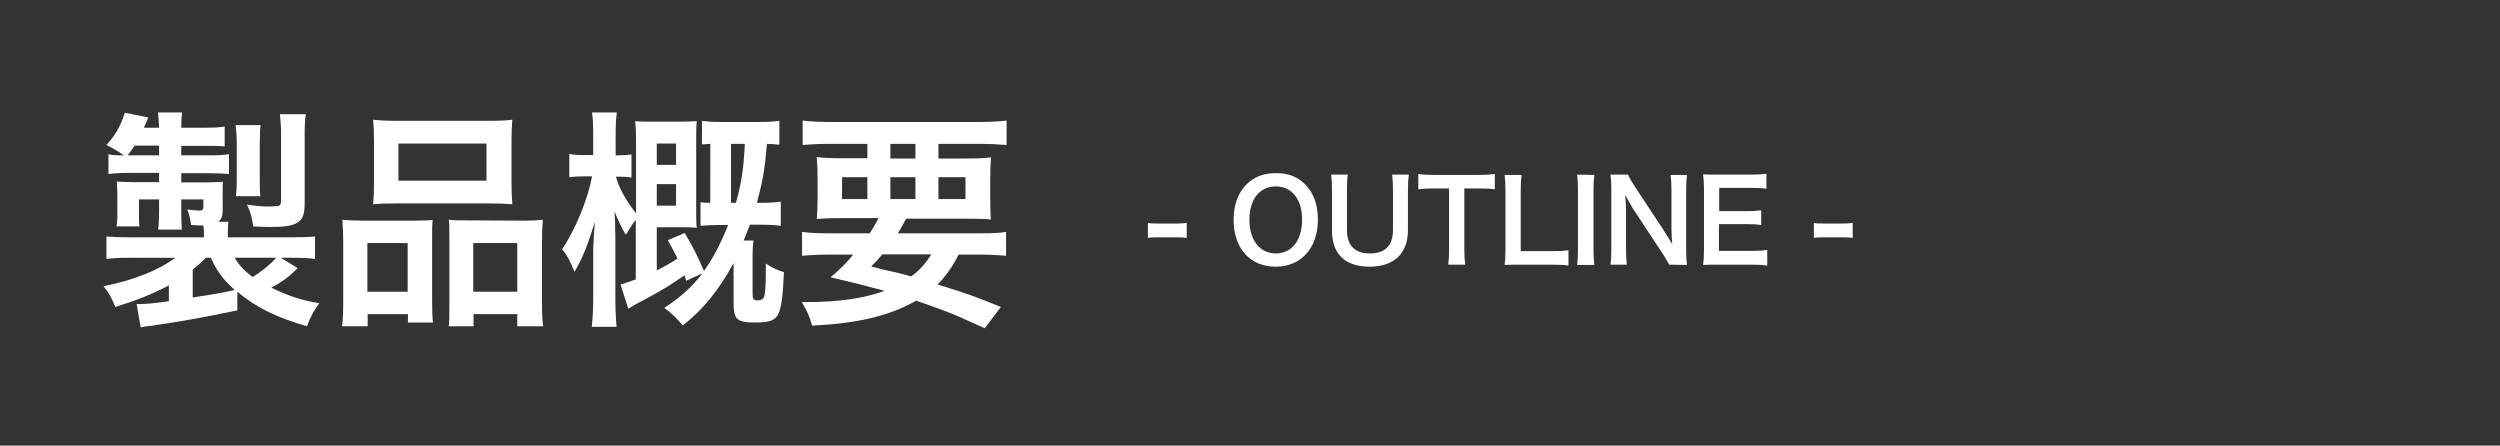
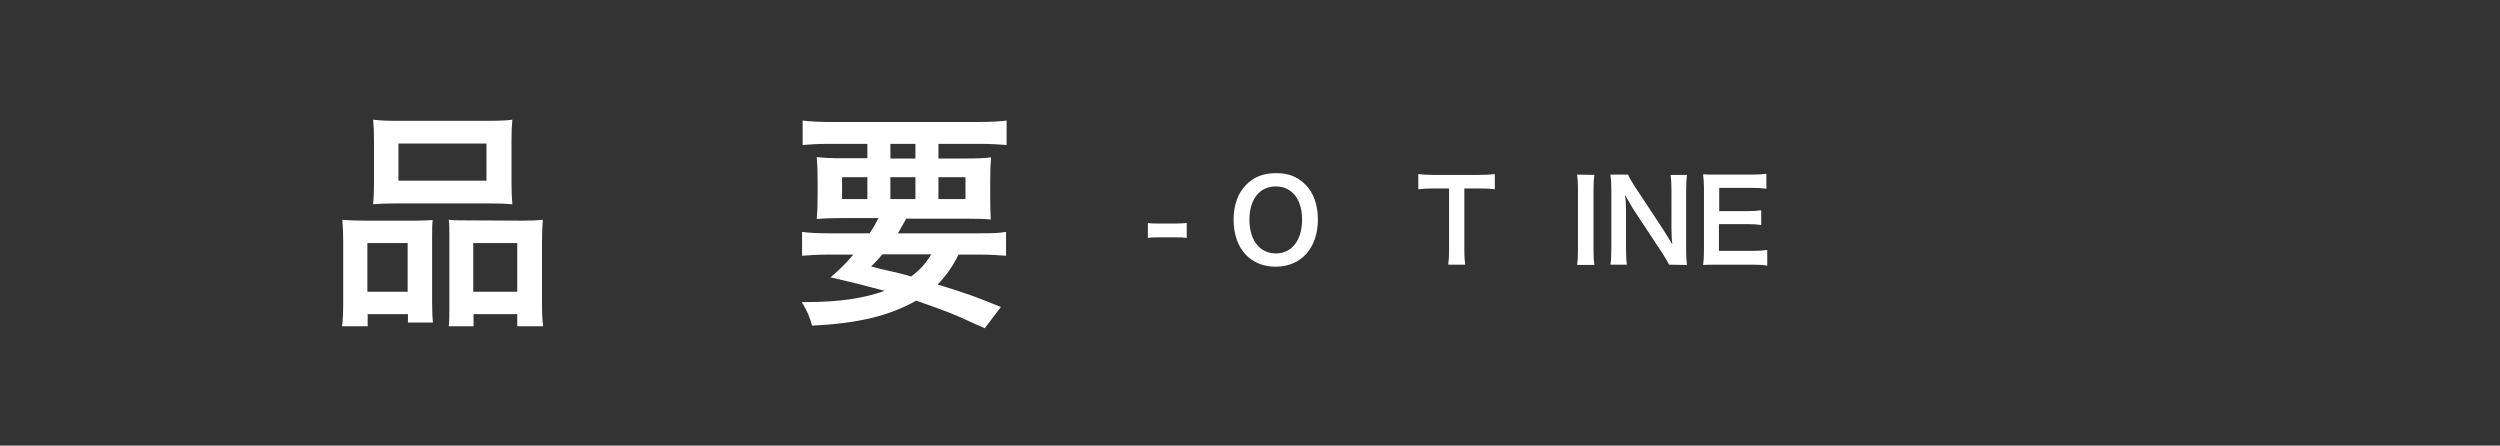
<svg xmlns="http://www.w3.org/2000/svg" version="1.1" id="レイヤー_1" x="0px" y="0px" viewBox="0 0 869 154.9" style="enable-background:new 0 0 869 154.9;" xml:space="preserve">
  <rect x="0" y="0" width="869" height="154.9" fill="#333333" stroke="none" />
  <style type="text/css">
	.st0{fill:#FFFFFF;}
</style>
  <g>
-     <path class="st0" d="M82.4,107.9c-12.4,2.6-21.1,4.1-29.6,5.3c-2.1,0.2-2.4,0.3-3.9,0.6l-1.4-8.1c0.3,0,0.6,0,0.8,0   c2.3,0,5.5-0.3,10.4-1v-5.5c-5.7,3-10.9,5.1-18.6,7.5c-1.4-3.3-2.1-4.7-4.1-7.2c10.4-2.1,19.3-5.6,24.9-9.9H45.6   c-4.7,0-6,0.1-8.6,0.4v-7.8c2.4,0.2,4.3,0.3,8.9,0.3h25v-1.4c0-0.8-0.1-2.1-0.2-2.7c-1.8,0-2.3-0.1-4.3-0.2   c-0.2-1.9-0.6-3.6-1.3-5.4c1.6,0.2,3.2,0.4,4.2,0.4s1.4-0.3,1.4-1.4v-2.5H63v4.2c0,2.6,0.1,4.4,0.2,6.3H55c0.2-2.3,0.3-3.5,0.3-6.3   v-4.2h-7v4.8c0,2.5,0,3.2,0.2,4.6h-8l0.1-0.8c0.2-1.4,0.2-2.6,0.2-4.2v-6c0-1.5-0.1-2.2-0.2-4.6c1.2,0.1,3.5,0.2,5.4,0.2h9.3v-3.2   H44.9c-3,0-4.9,0.1-7.2,0.4v-6.9C39.3,54,40.2,54,43,54c-1.9-1.4-3.6-2.4-6-3.6c3-3.3,4.9-6.5,6.4-11.2l8.1,1.6   c-0.6,1.8-0.9,2.3-1.5,3.6h5.3c-0.1-2.3-0.2-3.6-0.4-5.3h8.4c-0.2,1.7-0.3,3-0.3,5.3h7.7c3.7,0,5.3-0.1,7.4-0.4v6.9   c-2.2-0.2-4.1-0.2-7.3-0.2H63V54h8.7c4.5,0,5.9-0.1,7.9-0.4v6.9c-2.1-0.2-4.3-0.3-7.5-0.3H63v3.2h8.1c3,0,4.5-0.1,6.4-0.2   c-0.1,1-0.1,1.8-0.1,3.5V73c0,2.1-0.4,3.2-1.5,4.1h3.5c-0.2,1.7-0.2,2.3-0.2,4v1.4h21.2c4.5,0,7.1-0.1,9.1-0.3V90   c-2.6-0.3-4-0.4-8.7-0.4h-3.2l5.9,3.6c-2.9,2.9-5.3,4.7-9.2,6.8c6.3,3,10.2,4.3,16.7,5.4c-2,2.7-3,4.6-4.3,8   c-10.5-3-17.7-6.5-24.2-12v6.5H82.4z M55.3,54v-3.4h-8.5c-0.9,1.4-1.3,1.9-2.4,3.4H55.3z M67,103.4c7.9-1.2,10-1.6,14.6-2.6   c-4.2-3.8-6.3-6.7-8.3-11.2h-1.7c-1.4,1.4-3,2.8-4.6,4.1V103.4z M81.6,89.6c1.5,2.6,3.1,4.3,6.2,6.7c3-1.8,6.1-4.3,8.2-6.7H81.6z    M82,68.2c0.2-1.9,0.3-3,0.3-5.5V49.5c0-2.2-0.2-4.3-0.4-6h8.7c-0.2,1.4-0.3,3.1-0.3,6v13.2c0,2.6,0,3.9,0.2,5.5H82z M105.9,70.3   c0,4.3-0.6,5.9-2.7,7.2c-1.8,1-4.3,1.4-9.3,1.4c-1.6,0-3.9-0.1-5.9-0.2c-0.3-2.7-1-5.4-2.2-7.6c3,0.5,5.9,0.7,7.8,0.7   c1.2,0,2.6-0.2,3.1-0.2c0.7-0.2,1-0.6,1-2.1v-23c0-2.8-0.2-4.7-0.4-6.8h9c-0.3,2.2-0.4,3.9-0.4,7.2V70.3z" />
    <path class="st0" d="M119.3,84.1c0-2.9-0.1-5.4-0.3-7.7c2.4,0.2,4.5,0.3,7.8,0.3h17.6c2.3,0,4.1-0.1,6-0.2c-0.2,1.7-0.2,2.9-0.2,7   v21.4c0,3.3,0.1,5.5,0.3,7.2h-8.7v-2.9h-14v4.2h-8.9c0.3-2.3,0.4-4.5,0.4-8.7L119.3,84.1L119.3,84.1z M127.7,101.4h14V84.5h-14   V101.4z M130,48.7c0-2.9-0.1-5.1-0.3-7.1c2.4,0.3,4.7,0.4,9.1,0.4H169c4.5,0,7.1-0.1,9.1-0.4c-0.2,2-0.3,4-0.3,7.1v14.8   c0,3.3,0.1,5.3,0.3,7.5c-2.5-0.2-4.1-0.3-8.3-0.3H138c-4.2,0-5.9,0.1-8.3,0.3c0.2-2.2,0.3-4.4,0.3-7.4V48.7z M138.5,62.8h30.6V49.9   h-30.6V62.8z M181.6,76.7c3.3,0,5.1-0.1,7.1-0.3c-0.2,2.2-0.3,4.4-0.3,7.7v20.7c0,4.3,0.1,6.4,0.4,8.6h-9v-4.2h-15.2v4.2H156   c0.2-2.2,0.2-3.9,0.2-7.1V83c0-3.6,0-4.9-0.2-6.6c1.8,0.2,3.5,0.2,5.9,0.2L181.6,76.7L181.6,76.7z M164.5,101.4h15.3V84.5h-15.3   V101.4z" />
-     <path class="st0" d="M238.5,97.6c-0.2-0.9-0.3-1.2-0.6-1.9c-4.3,3-6.7,4.6-12.7,7.8c-4.2,2.2-4.6,2.5-6.8,3.8l-2.7-8.4   c2.4-0.7,3.1-1,5.3-1.8V76.4c-0.8,1-1.2,1.6-1.4,1.9c-1.6,2.6-1.6,2.6-2.1,3.3c-1.6-2.8-2.4-4.5-3.9-8.1c0.1,1.6,0.1,1.6,0.2,3.8   c0,0.9,0.1,3.7,0.1,6.1v20.4c0,3.9,0.2,7.1,0.4,9.8h-8.6c0.3-2.7,0.5-6.1,0.5-9.8v-17l0.2-4.3c0-1,0.1-1.9,0.2-2.8s0.1-1.4,0.2-2.6   c-2.6,8.3-4.2,12.4-7.1,17.4c-1.6-3.9-2.4-5.5-4.3-7.9c4.7-6.9,9-17.6,10.4-25.3h-2.6c-2.4,0-3.9,0.1-5.3,0.3v-8.1   c1.4,0.3,2.8,0.4,5.3,0.4h3v-6.5c0-3.9-0.1-6-0.4-8.3h8.6c-0.3,2.4-0.4,4.7-0.4,8.3V54h0.7c2.1,0,3.2-0.1,4.8-0.3v8   c-1.4-0.2-2.8-0.3-4.7-0.3h-0.7c1.1,4.1,3.4,8.1,7,12.8V49.8c0-3.4-0.1-5.7-0.3-7.7c1.6,0.2,3.8,0.2,6.4,0.2h8.7   c2.7,0,4.7-0.1,6.3-0.2c-0.2,1.7-0.2,4-0.2,7.4v23c0,3.6,0,5.2,0.2,6.7c-1.3-0.2-2.5-0.2-5.2-0.2h-8.7v15c2.7-1.4,4.7-2.5,7.2-4.1   c-1.2-2.4-1.7-3.5-3.4-6.4L238,81c3.6,6.2,3.6,6.2,6.7,13.2c3.1-4.4,5.7-9.2,8.4-16h-2.4c-3,0-5.2,0.1-7.2,0.3v-8.2   c1.4,0.2,1.9,0.2,3.4,0.2V50c-1.4,0.1-1.8,0.1-2.9,0.2V42c2.2,0.3,3.8,0.4,7,0.4h12.8c2.8,0,4.9-0.1,7.1-0.4v8.3   c-1.8-0.2-2.6-0.2-4.3-0.3c-0.8,9.2-1.4,12.6-3.5,20.5h0.9c3.4,0,5.1-0.1,7.4-0.4v8.4c-2.2-0.3-4.2-0.4-7.7-0.4h-3   c-1,2.5-1.3,3.3-2.2,5.5h3.4c-0.2,1.7-0.3,3-0.3,5v13.6c0,1.7,0.3,2.2,1.7,2.2c1.1,0,1.8-0.3,2.2-1c0.5-1,0.7-4.1,0.7-8.8   c0-0.6,0-1.8,0-3c2.4,1.6,4,2.3,6.3,3c-0.4,9.3-1,12.9-2.2,15c-1.3,1.9-3,2.5-7.8,2.5c-6.3,0-7.5-1-7.5-6.7v-14   c-5,9.3-10.8,16.5-17.7,21.7c-2.2-2.6-3.9-4.3-6.4-6.1c5.1-3.2,9.6-7.2,13.3-12L238.5,97.6z M235,57.3v-7.4h-6.7v7.4H235z    M228.3,71.5h6.7V64h-6.7V71.5z M255.8,70.5c2-7.1,2.7-11.9,3.1-20.5h-4.8v20.5H255.8z" />
    <path class="st0" d="M302.4,80.9c1.3-1.9,1.8-2.9,3-5.1h-12.2c-4.2,0-6.8,0.1-9.3,0.3c0.2-2.3,0.3-4.2,0.3-7.8v-5.5   c0-3.7-0.1-5.8-0.3-8.2c2.6,0.3,5.1,0.4,8.9,0.4h8.7v-5h-13.3c-3.8,0-6.7,0.2-9.2,0.4v-8.5c2.4,0.3,5.4,0.5,9.9,0.5h51   c4.7,0,7.8-0.2,10-0.5v8.5c-2.6-0.2-5.5-0.4-9.3-0.4h-14.4v5.1h9.3c4.1,0,6.7-0.1,9-0.4c-0.2,2.2-0.3,4.3-0.3,8.2v5.5   c0,4,0.1,5.9,0.2,7.9c-2-0.2-4.5-0.3-9.1-0.3H315c-1.7,3-1.9,3.5-2.9,5.1h28.3c4.7,0,7.1-0.1,9.3-0.5v8.3c-2.6-0.2-5.4-0.4-9.3-0.4   h-7.2c-2.1,4.2-4.3,7.3-7.3,10.4c10.2,3.1,13.1,4.2,22,7.8l-5.6,7.4c-2-0.9-3.6-1.6-4.7-2.1c-6.8-3.1-6.8-3.1-19.1-7.5   c-9.4,5.3-20.2,7.9-36.2,8.7c-1-3.3-1.5-4.7-3.6-8.2c0.8,0,1.4,0,1.8,0c11.1,0,19.8-1.3,27-3.9c-9.3-2.5-10.7-2.8-18.8-4.7   c3.6-3.1,5.1-4.6,7.9-7.9H288c-3.9,0-6.6,0.2-9.2,0.4v-8.3c2.2,0.3,4.8,0.5,9.2,0.5h14.4V80.9z M292.7,61.6v7.6h8.8v-7.6H292.7z    M306.7,88.4c-1.2,1.4-1.8,2.2-3.9,4.2c2.8,0.8,2.8,0.8,9.1,2.2c0.9,0.2,2,0.5,4.8,1.3c2.9-2.1,5.1-4.5,7-7.7H306.7z M309.5,55.1   h8.7V50h-8.7V55.1z M309.5,69.2h8.7v-7.6h-8.7V69.2z M326.2,69.2h9.4v-7.6h-9.4V69.2z" />
  </g>
  <g>
    <path class="st0" d="M399,77.5c1.1,0.2,2.1,0.2,3.7,0.2h6.1c1.6,0,2.6-0.1,3.7-0.2v5.2c-1.3-0.2-2.1-0.2-3.7-0.2h-6.1   c-1.5,0-2.4,0-3.7,0.2V77.5z" />
    <path class="st0" d="M453.7,64.1c2.9,2.9,4.4,7.1,4.4,12.2c0,9.9-5.8,16.4-14.7,16.4s-14.6-6.4-14.6-16.4c0-5.1,1.6-9.4,4.5-12.2   c2.7-2.7,6-3.9,10.1-3.9C447.7,60.1,451,61.4,453.7,64.1z M452.6,76.3c0-4-1.1-7.1-3.1-9.1c-1.6-1.6-3.7-2.4-6-2.4   c-5.7,0-9.2,4.5-9.2,11.6c0,3.9,1.1,7.2,3.2,9.3c1.6,1.6,3.7,2.4,6.1,2.4C449.1,88,452.6,83.5,452.6,76.3z" />
-     <path class="st0" d="M489.7,60.8c-0.2,1.5-0.3,2.9-0.3,5.3V80c0,8.1-4.8,12.7-13.4,12.7c-4.4,0-8-1.3-10.1-3.7   c-2-2.2-2.9-5.1-2.9-9V66.1c0-2.4-0.1-4-0.3-5.4h5.8c-0.2,1.3-0.3,2.8-0.3,5.4V80c0,5.3,2.7,8.1,8,8.1s8-2.8,8-8.1V66.1   c0-2.5-0.1-3.9-0.3-5.4h5.8V60.8z" />
    <path class="st0" d="M509,86.9c0,2.1,0.1,3.5,0.3,5.1h-5.9c0.2-1.6,0.3-3,0.3-5.1V65.5h-5.3c-2.3,0-4,0.1-5.4,0.3v-5.3   c1.4,0.2,3.1,0.3,5.3,0.3h15.5c2.8,0,4.3-0.1,5.8-0.3v5.3c-1.5-0.2-2.9-0.3-5.8-0.3H509V86.9z" />
-     <path class="st0" d="M545.2,92.3c-1.4-0.2-2.8-0.3-5.6-0.3H528c-2.2,0-3.6,0-5,0.1c0.2-1.5,0.3-2.9,0.3-5.2V66.6   c0-2.7-0.1-4.1-0.3-5.8h5.9c-0.2,1.6-0.3,2.9-0.3,5.8v20.7h11c2.7,0,3.9-0.1,5.6-0.3V92.3z" />
    <path class="st0" d="M554.2,60.8c-0.2,1.5-0.3,2.7-0.3,5.1V87c0,2.3,0.1,3.6,0.3,5.1h-6c0.2-1.5,0.3-2.7,0.3-5.1V65.8   c0-2.4-0.1-3.5-0.3-5.1L554.2,60.8L554.2,60.8z" />
    <path class="st0" d="M580.2,92c-0.7-1.3-1.4-2.5-2.5-4.2l-10.1-15.3c-0.7-1.2-1.7-2.9-2.7-4.7c0,0.5,0,0.5,0.2,2   c0,0.7,0.1,2.5,0.1,3.4v12.9c0,2.6,0.1,4.5,0.3,5.9h-5.7c0.2-1.3,0.3-3.3,0.3-5.9V65.8c0-2-0.1-3.5-0.3-5.1h6.1   c0.4,1,1.1,2.2,2.4,4.2l9.9,15c0.9,1.4,2.2,3.5,3.1,5c-0.2-1.5-0.3-3.9-0.3-5.5V66.2c0-2.3-0.1-3.9-0.3-5.4h5.7   c-0.2,1.6-0.3,3-0.3,5.4V87c0,2.2,0.1,3.7,0.3,5.1L580.2,92L580.2,92z" />
    <path class="st0" d="M614.3,92.3c-1.4-0.2-2.7-0.3-5.1-0.3H597c-2.4,0-3.4,0-5,0.1c0.2-1.6,0.3-2.9,0.3-5.2V65.7   c0-2-0.1-3.2-0.3-5.1c1.6,0.1,2.6,0.1,5,0.1h11.9c2,0,3.3-0.1,5.1-0.3v5.2c-1.5-0.2-2.7-0.3-5.1-0.3h-11.3v8.1h9.5   c2,0,3.4-0.1,5.1-0.3v5.1c-1.6-0.2-2.7-0.3-5.1-0.3h-9.6v9.3h11.8c2.2,0,3.3-0.1,5-0.3L614.3,92.3L614.3,92.3z" />
-     <path class="st0" d="M630.5,77.5c1.1,0.2,2.1,0.2,3.7,0.2h6.1c1.6,0,2.6-0.1,3.7-0.2v5.2c-1.3-0.2-2.1-0.2-3.7-0.2h-6.1   c-1.5,0-2.4,0-3.7,0.2V77.5z" />
  </g>
</svg>